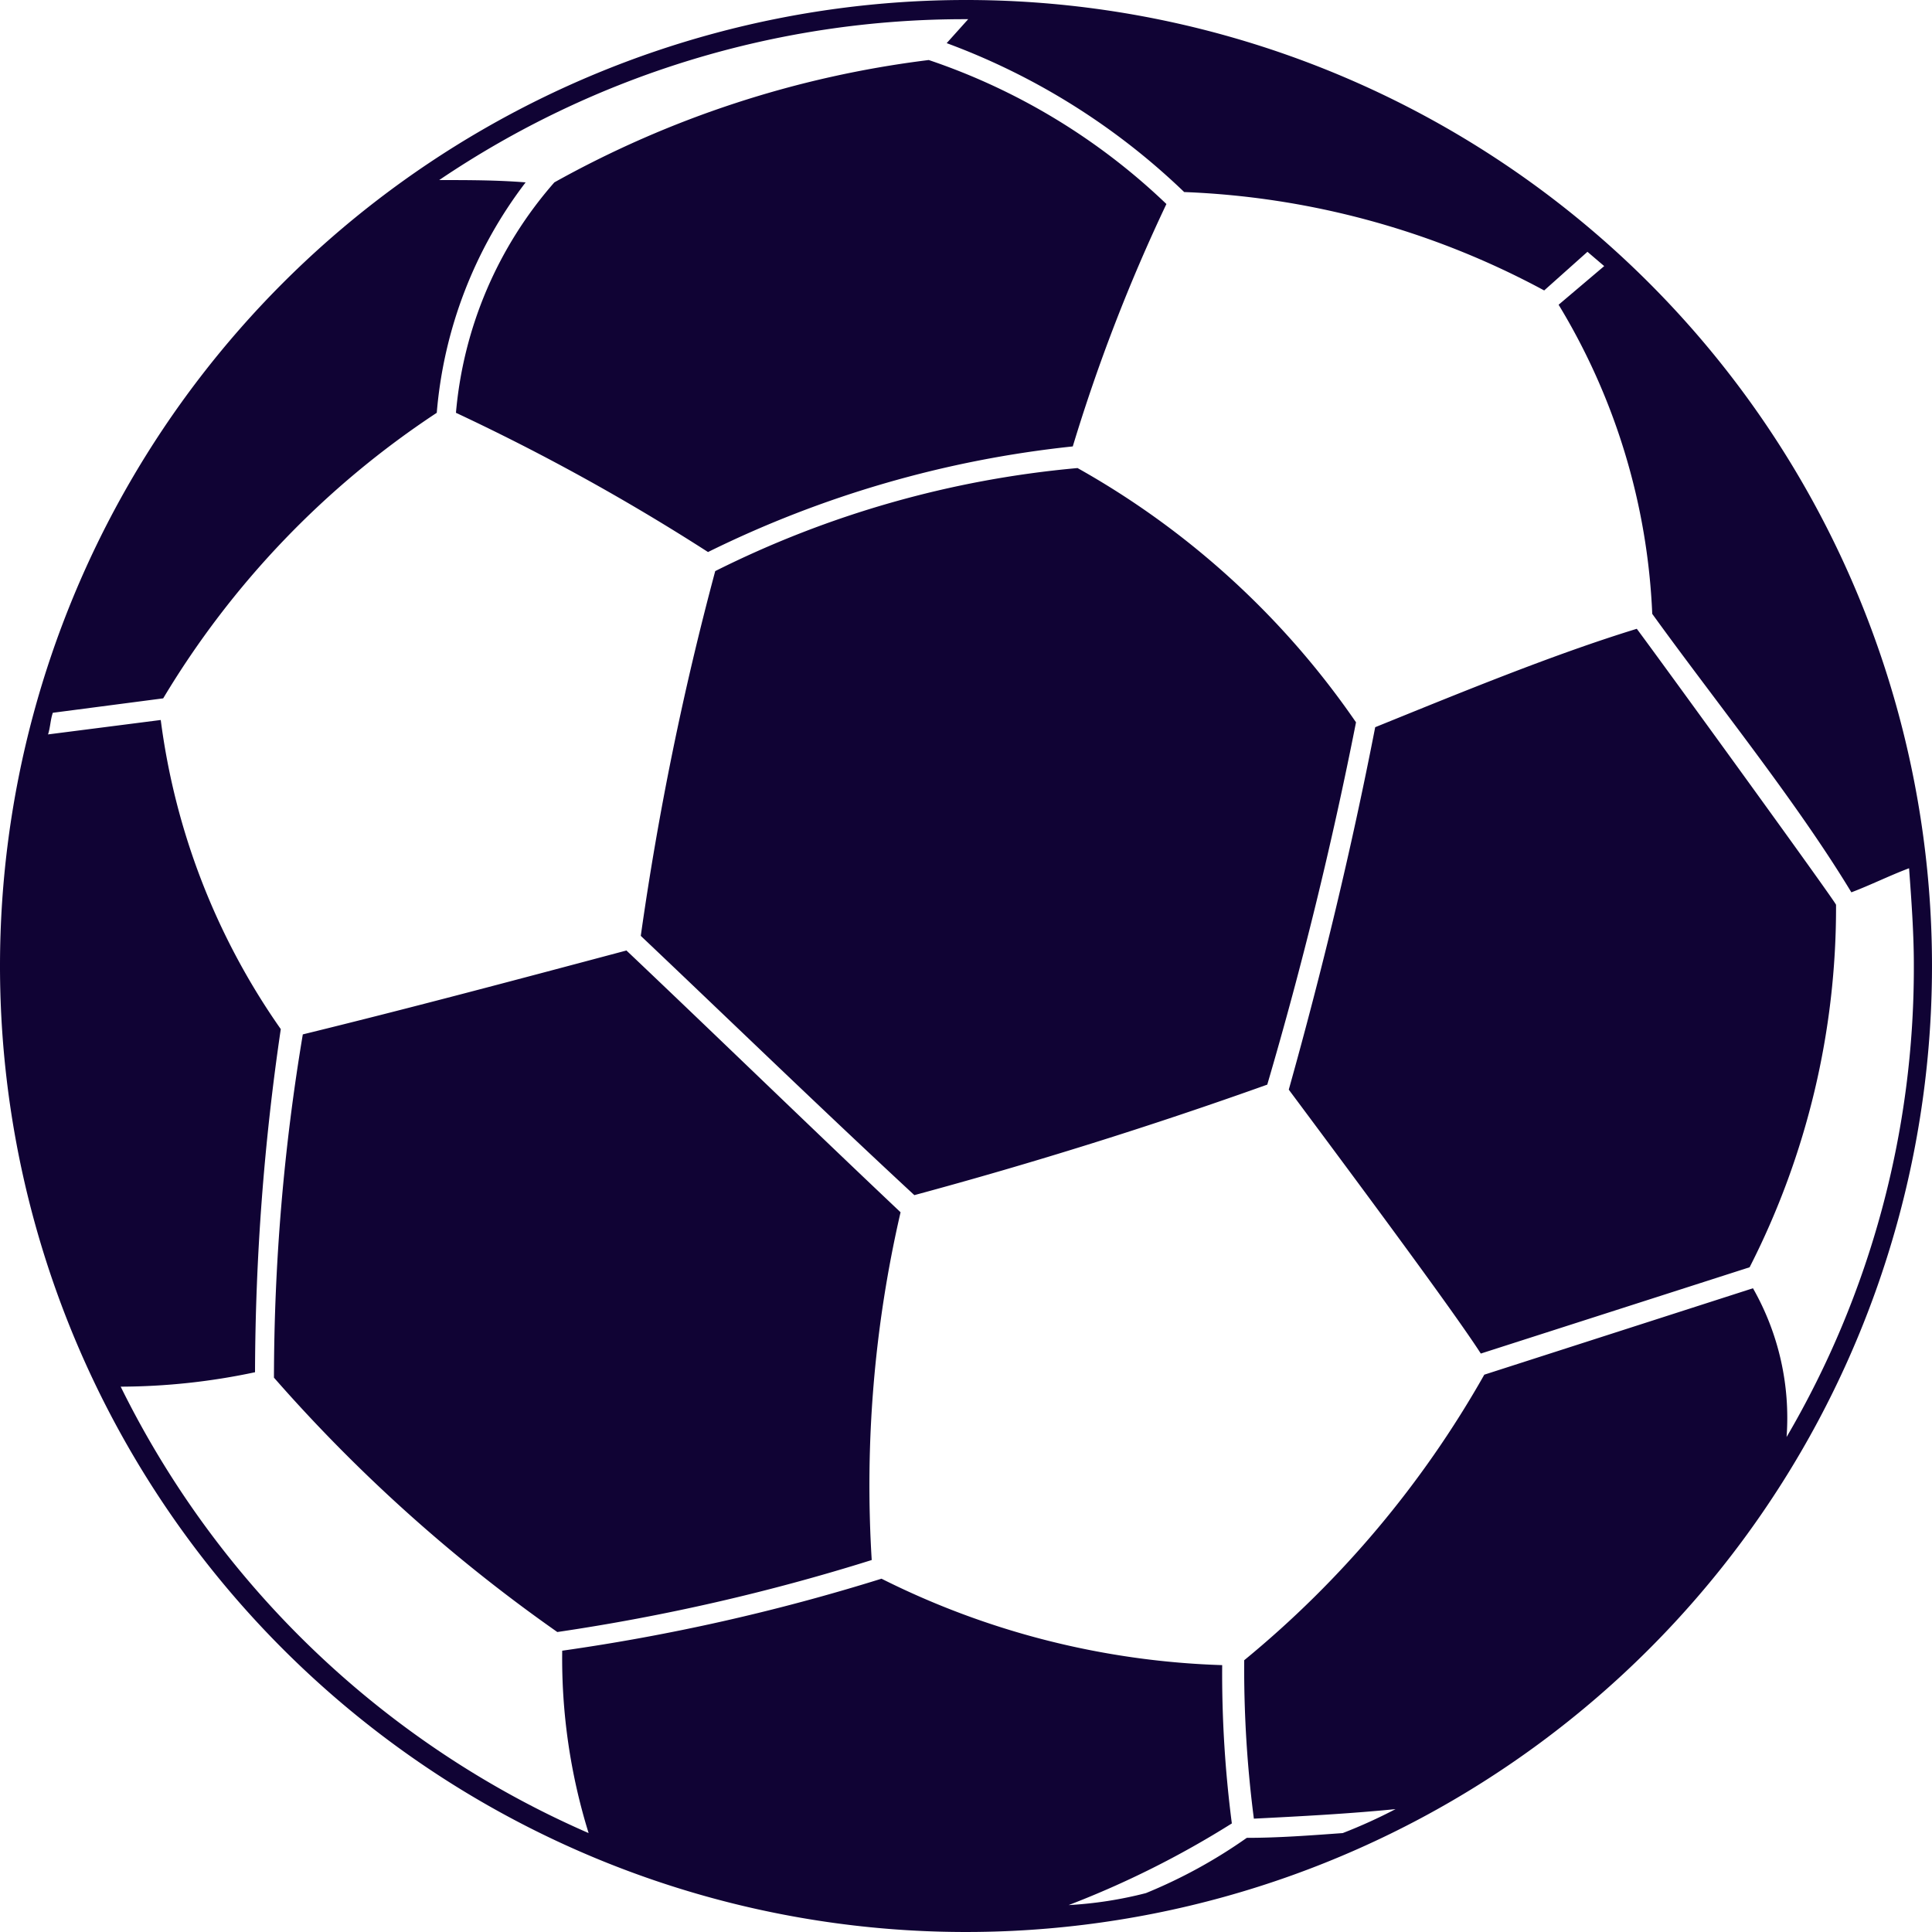
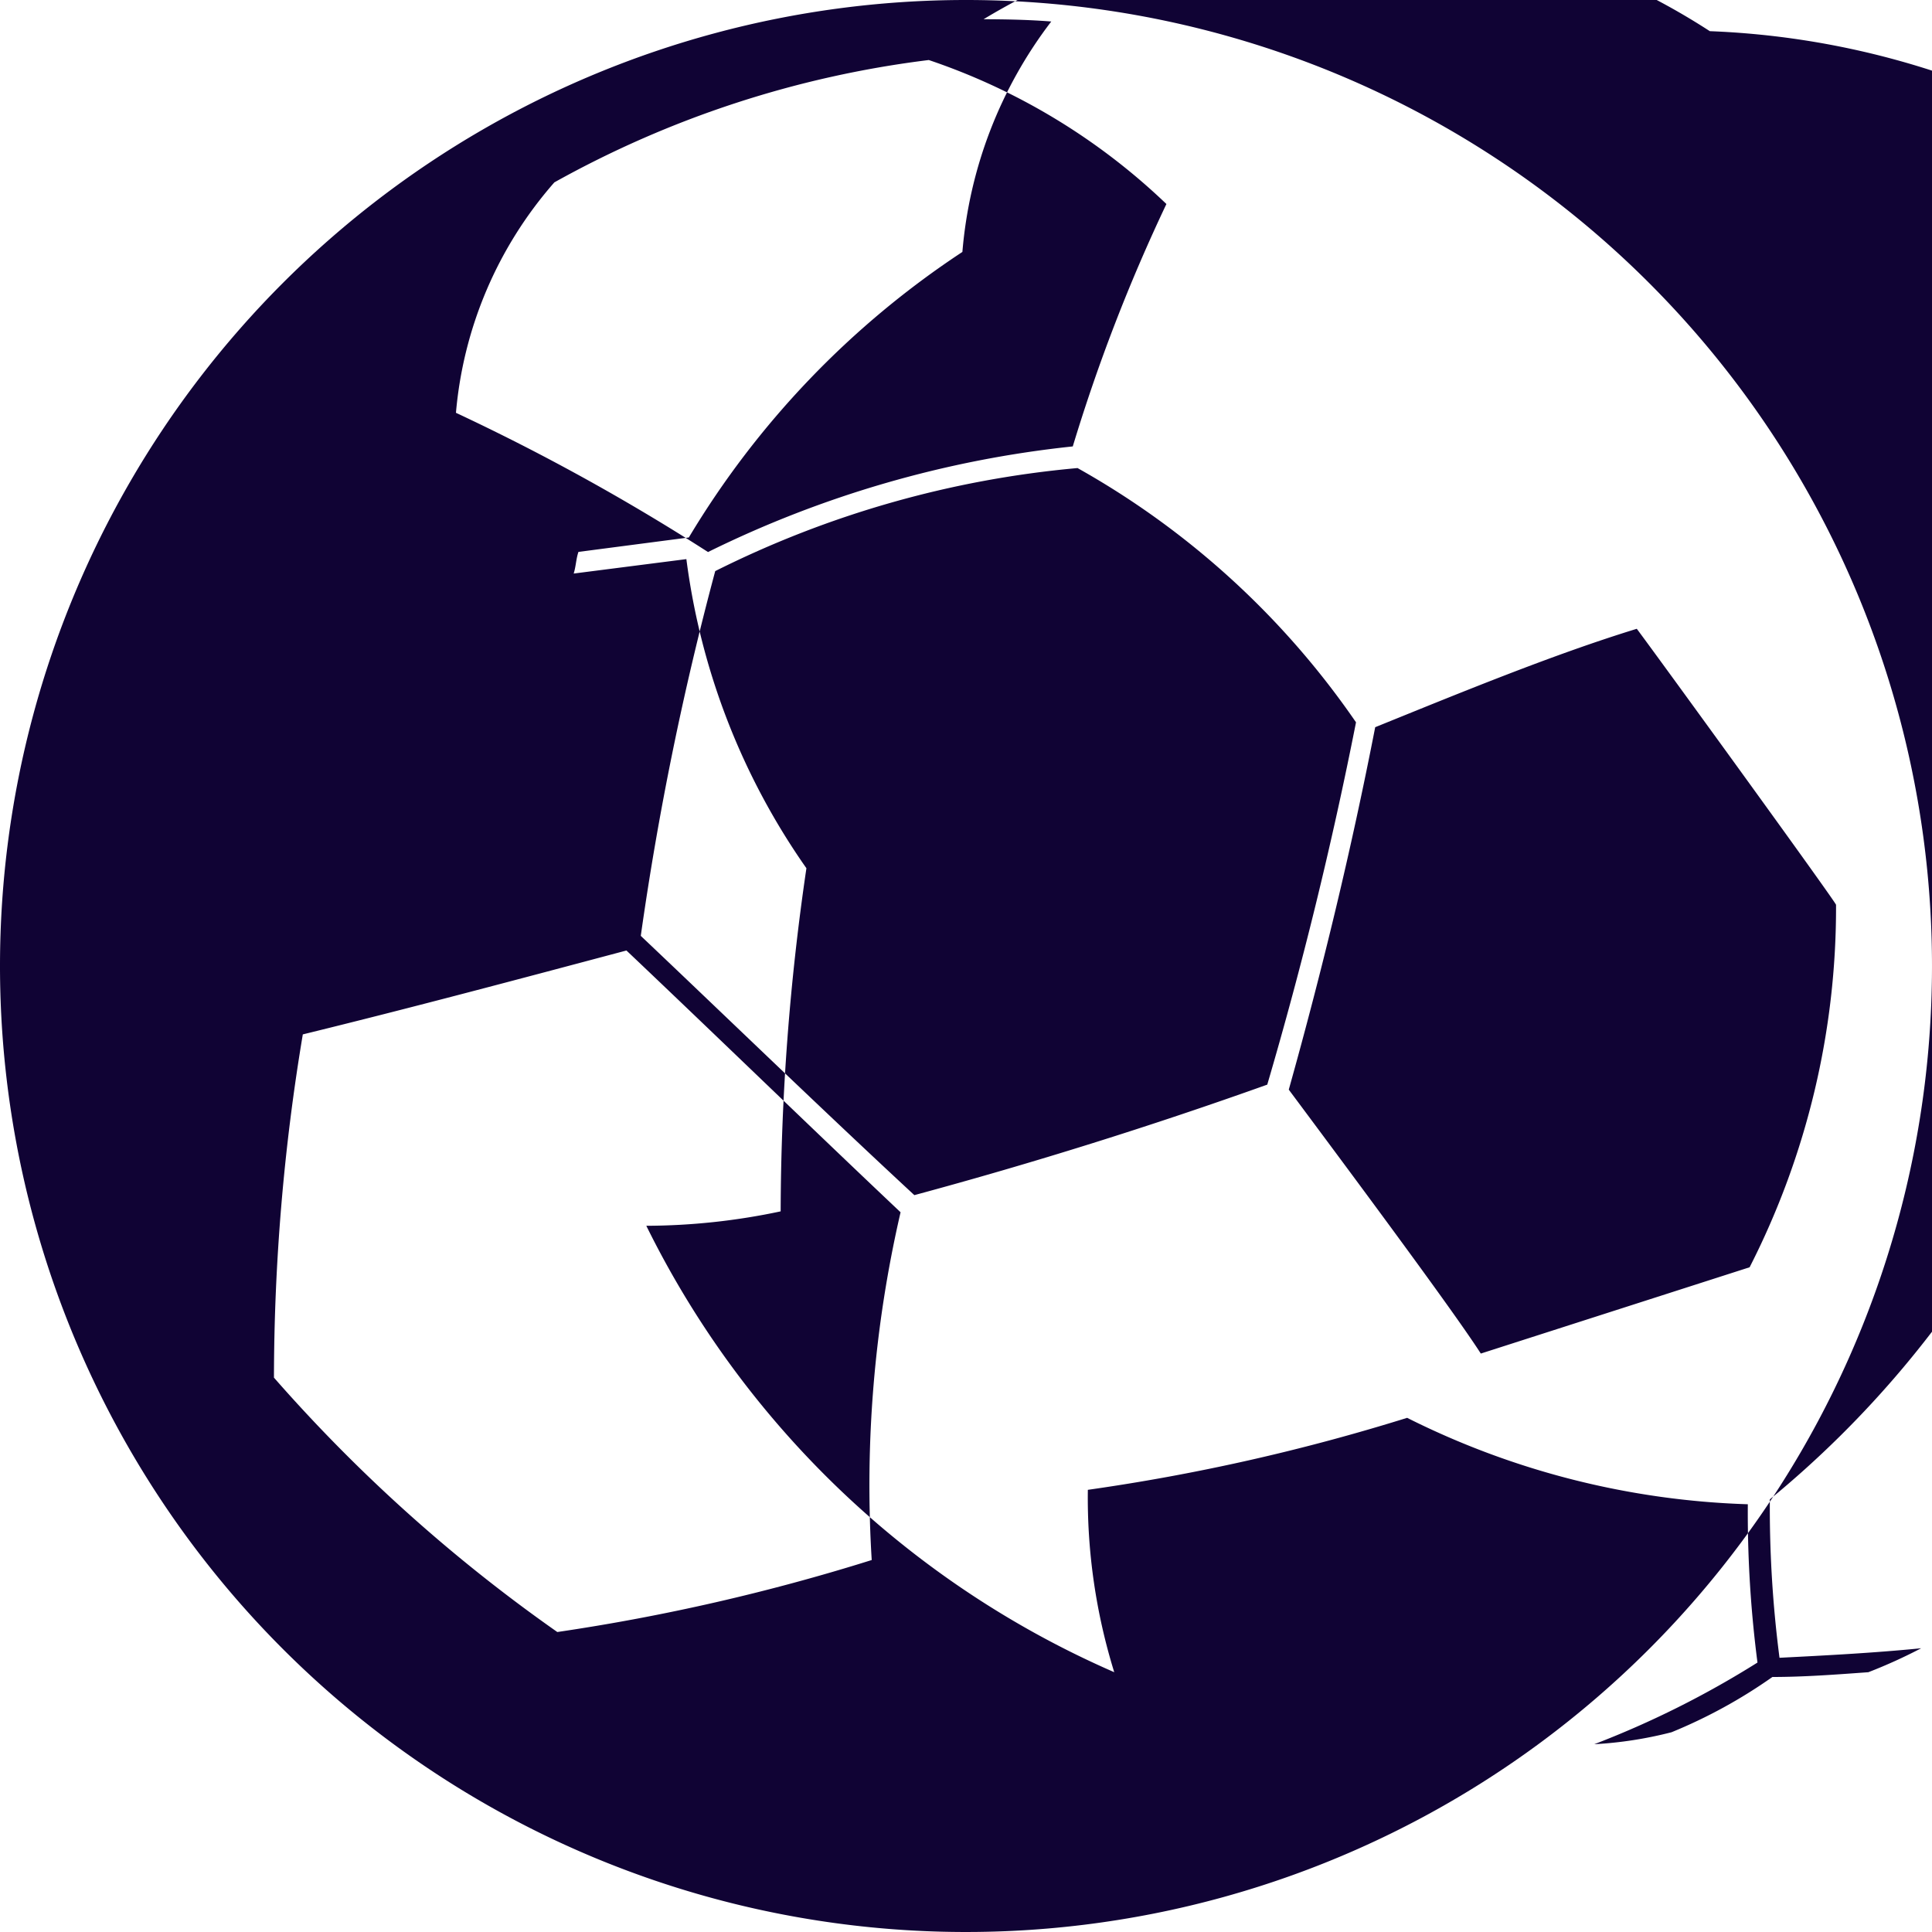
<svg xmlns="http://www.w3.org/2000/svg" width="15" height="15">
  <g data-name="Group 5466">
-     <path data-name="Path 20490" d="M10.006 8.46c.82 1.1 1.323 1.788 1.491 2.049l2.087-.67a6.144 6.144 0 00.671-2.814c0-.019-1.379-1.919-1.547-2.143-.652.2-1.379.5-2.031.764-.186.954-.41 1.882-.671 2.814zM7.491 0A7.5 7.5 0 110 7.491 7.5 7.5 0 017.491 0zm0 .149A7.278 7.278 0 003.41 1.398c.224 0 .447 0 .671.018a3.407 3.407 0 00-.69 1.789 6.9 6.9 0 00-2.124 2.217l-.857.112c-.019.056-.019.112-.037.168l.875-.112a5.375 5.375 0 00.932 2.4 18.589 18.589 0 00-.2 2.664 5.072 5.072 0 01-1.043.112 7.3 7.3 0 003.633 3.466 4.571 4.571 0 01-.205-1.416 15.727 15.727 0 002.479-.559 6.337 6.337 0 002.645.671 9.042 9.042 0 00.075 1.229 7.277 7.277 0 01-1.267.634 3.079 3.079 0 00.6-.093 3.958 3.958 0 00.783-.429c.242 0 .484-.018.745-.037a4.019 4.019 0 00.41-.186c-.373.037-.745.056-1.1.074a9.067 9.067 0 01-.075-1.23 7.885 7.885 0 001.864-2.217l2.086-.671a2.034 2.034 0 01.261 1.155 7.206 7.206 0 00.988-3.67c0-.243-.019-.5-.037-.746-.149.056-.3.131-.448.187-.428-.708-1.062-1.491-1.546-2.162a5.032 5.032 0 00-.727-2.4l.354-.3-.13-.111-.336.3a6.4 6.4 0 00-2.795-.764A5.314 5.314 0 007.35.335l.167-.186zm-.28.317a7.969 7.969 0 00-2.907.95 3.12 3.12 0 00-.764 1.789 16.787 16.787 0 011.957 1.081 8.377 8.377 0 012.832-.82 13.527 13.527 0 01.727-1.882A4.958 4.958 0 007.211.466zm1.155 3.168a7.841 7.841 0 00-2.813.8 23.79 23.79 0 00-.578 2.832c.708.671 1.4 1.342 2.124 2.013a36.172 36.172 0 002.74-.858 32 32 0 00.689-2.813 6.449 6.449 0 00-2.162-1.974zm-3.5 3.745c-.838.223-1.677.447-2.515.652a16.259 16.259 0 00-.224 2.665 12.358 12.358 0 002.2 1.975 15.877 15.877 0 002.441-.559 9.415 9.415 0 01.224-2.7C6.28 8.739 5.571 8.05 4.863 7.379z" fill="#100334" />
+     <path data-name="Path 20490" d="M10.006 8.46c.82 1.1 1.323 1.788 1.491 2.049l2.087-.67a6.144 6.144 0 00.671-2.814c0-.019-1.379-1.919-1.547-2.143-.652.2-1.379.5-2.031.764-.186.954-.41 1.882-.671 2.814zM7.491 0A7.5 7.5 0 110 7.491 7.5 7.5 0 017.491 0zm0 .149c.224 0 .447 0 .671.018a3.407 3.407 0 00-.69 1.789 6.9 6.9 0 00-2.124 2.217l-.857.112c-.019.056-.019.112-.037.168l.875-.112a5.375 5.375 0 00.932 2.4 18.589 18.589 0 00-.2 2.664 5.072 5.072 0 01-1.043.112 7.3 7.3 0 003.633 3.466 4.571 4.571 0 01-.205-1.416 15.727 15.727 0 002.479-.559 6.337 6.337 0 002.645.671 9.042 9.042 0 00.075 1.229 7.277 7.277 0 01-1.267.634 3.079 3.079 0 00.6-.093 3.958 3.958 0 00.783-.429c.242 0 .484-.018.745-.037a4.019 4.019 0 00.41-.186c-.373.037-.745.056-1.1.074a9.067 9.067 0 01-.075-1.23 7.885 7.885 0 001.864-2.217l2.086-.671a2.034 2.034 0 01.261 1.155 7.206 7.206 0 00.988-3.67c0-.243-.019-.5-.037-.746-.149.056-.3.131-.448.187-.428-.708-1.062-1.491-1.546-2.162a5.032 5.032 0 00-.727-2.4l.354-.3-.13-.111-.336.3a6.4 6.4 0 00-2.795-.764A5.314 5.314 0 007.35.335l.167-.186zm-.28.317a7.969 7.969 0 00-2.907.95 3.12 3.12 0 00-.764 1.789 16.787 16.787 0 011.957 1.081 8.377 8.377 0 012.832-.82 13.527 13.527 0 01.727-1.882A4.958 4.958 0 007.211.466zm1.155 3.168a7.841 7.841 0 00-2.813.8 23.79 23.79 0 00-.578 2.832c.708.671 1.4 1.342 2.124 2.013a36.172 36.172 0 002.74-.858 32 32 0 00.689-2.813 6.449 6.449 0 00-2.162-1.974zm-3.5 3.745c-.838.223-1.677.447-2.515.652a16.259 16.259 0 00-.224 2.665 12.358 12.358 0 002.2 1.975 15.877 15.877 0 002.441-.559 9.415 9.415 0 01.224-2.7C6.28 8.739 5.571 8.05 4.863 7.379z" fill="#100334" />
  </g>
</svg>